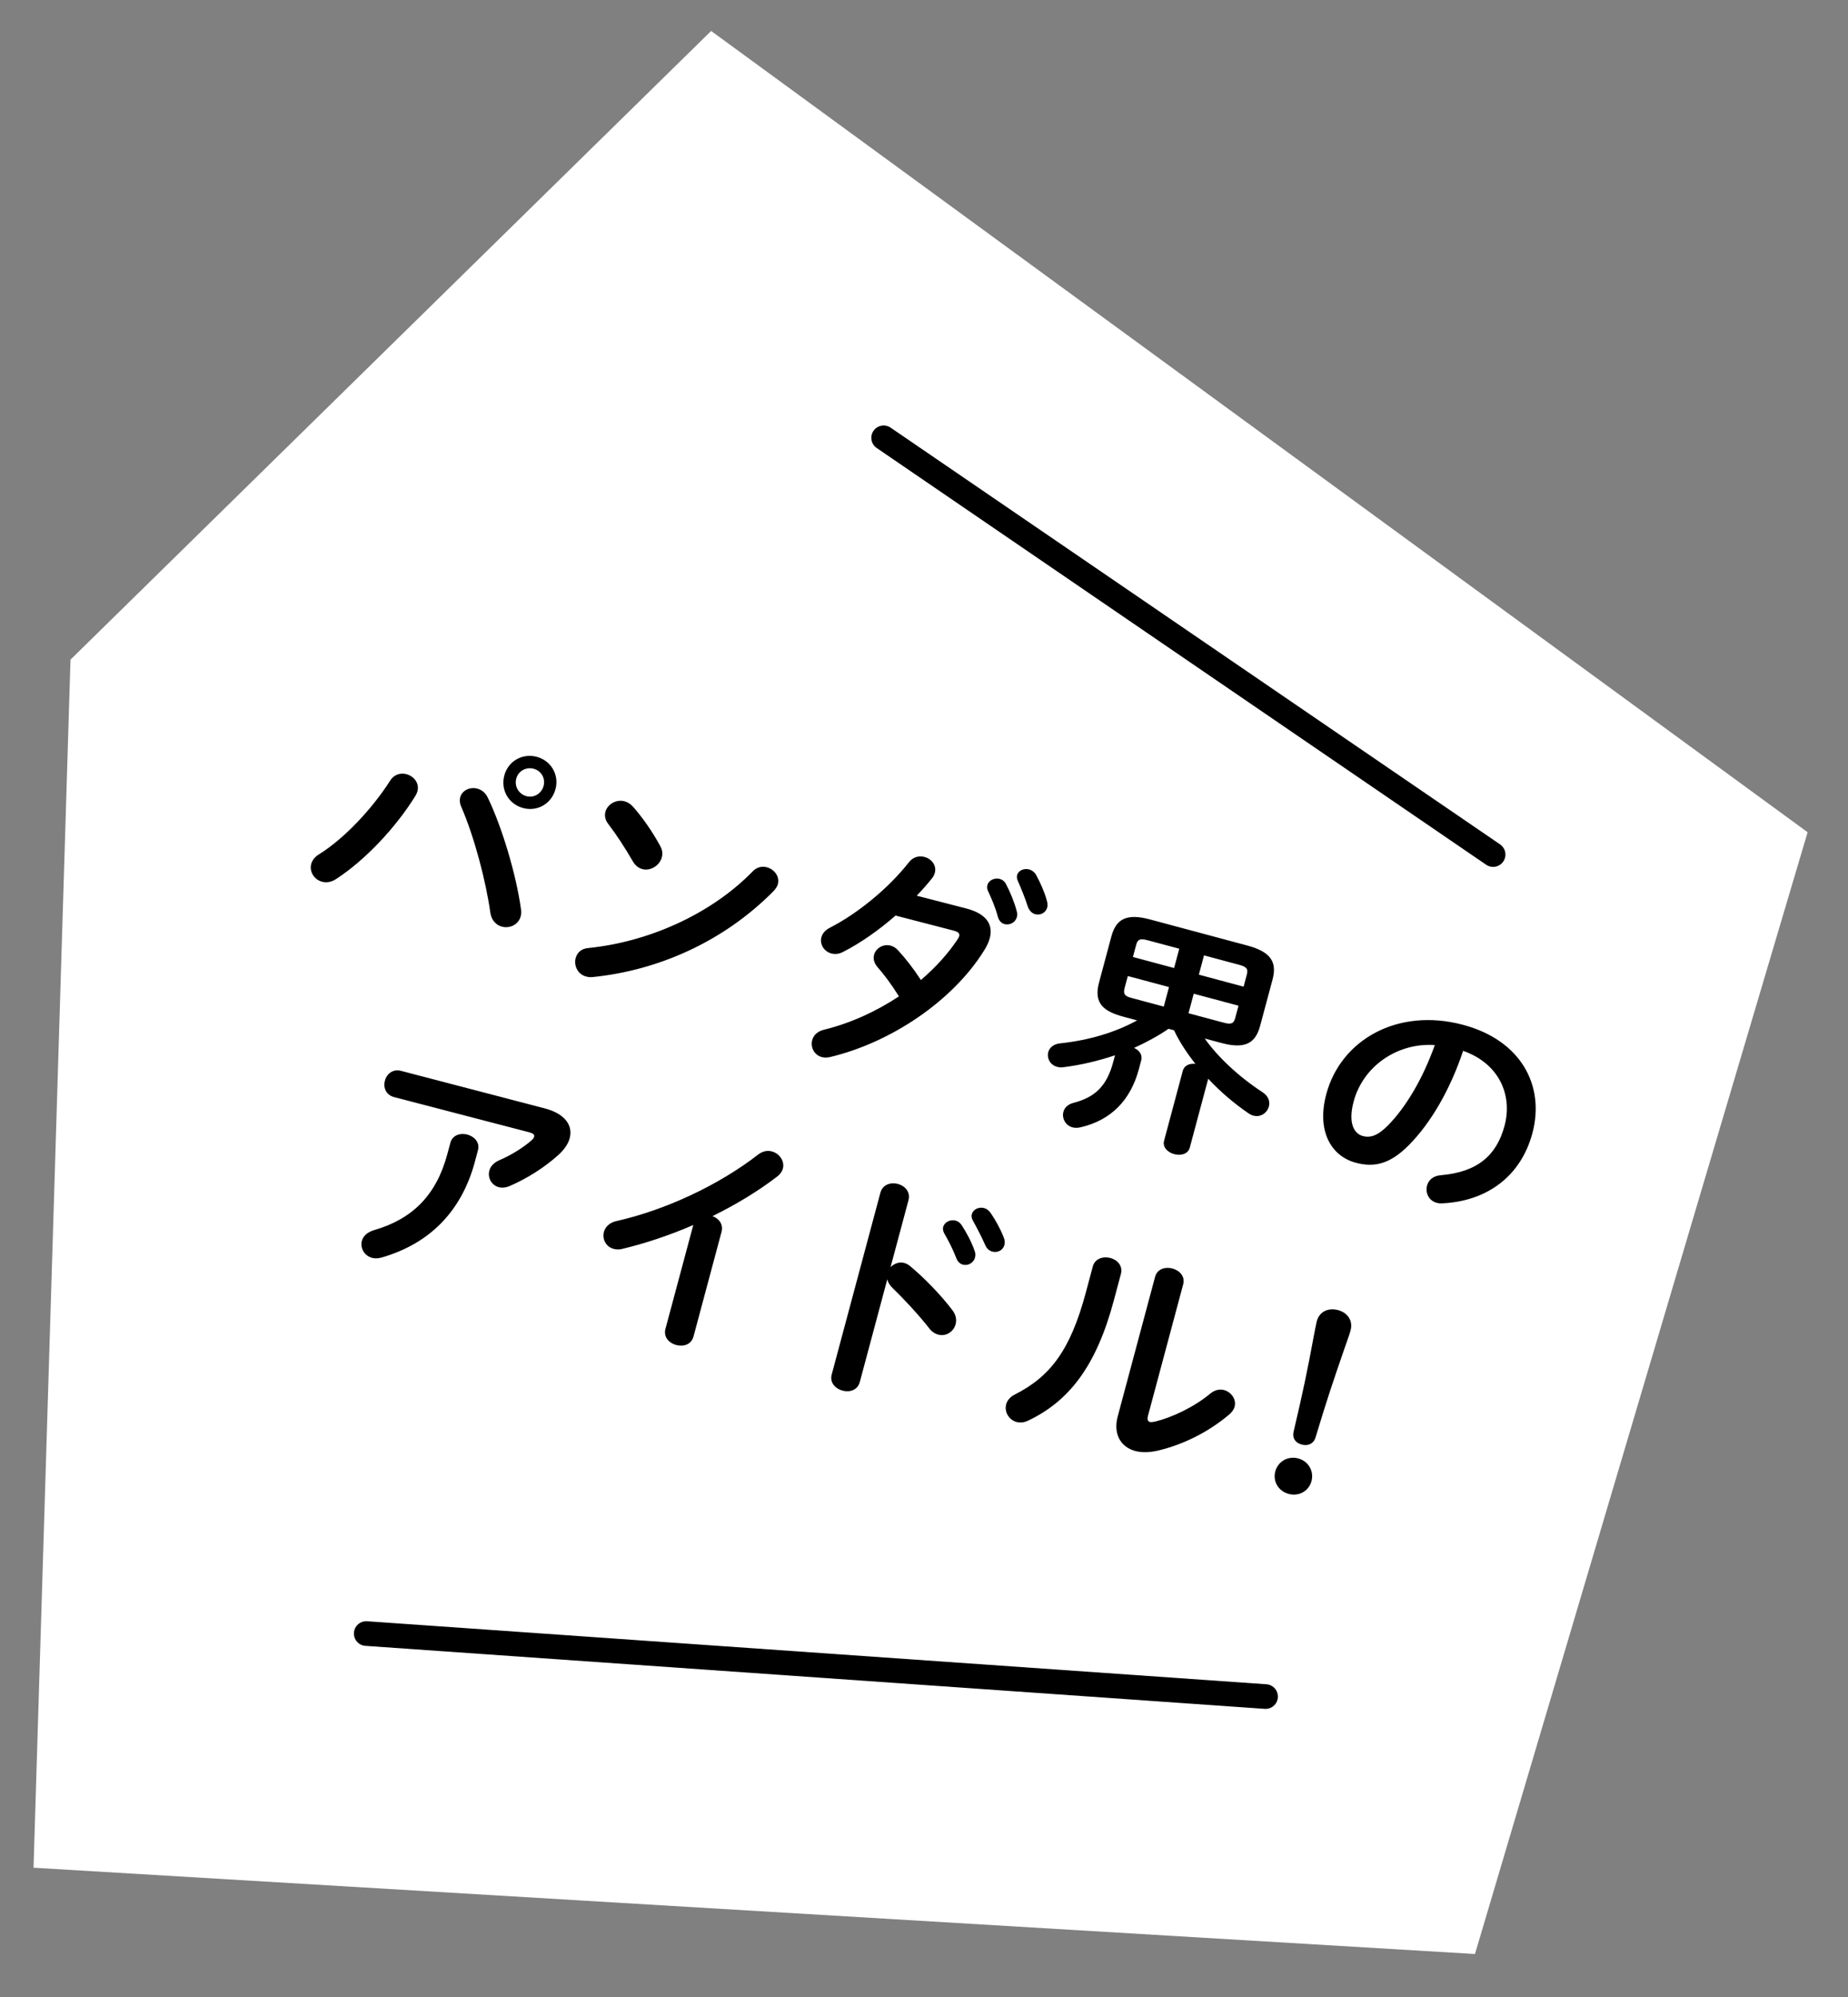
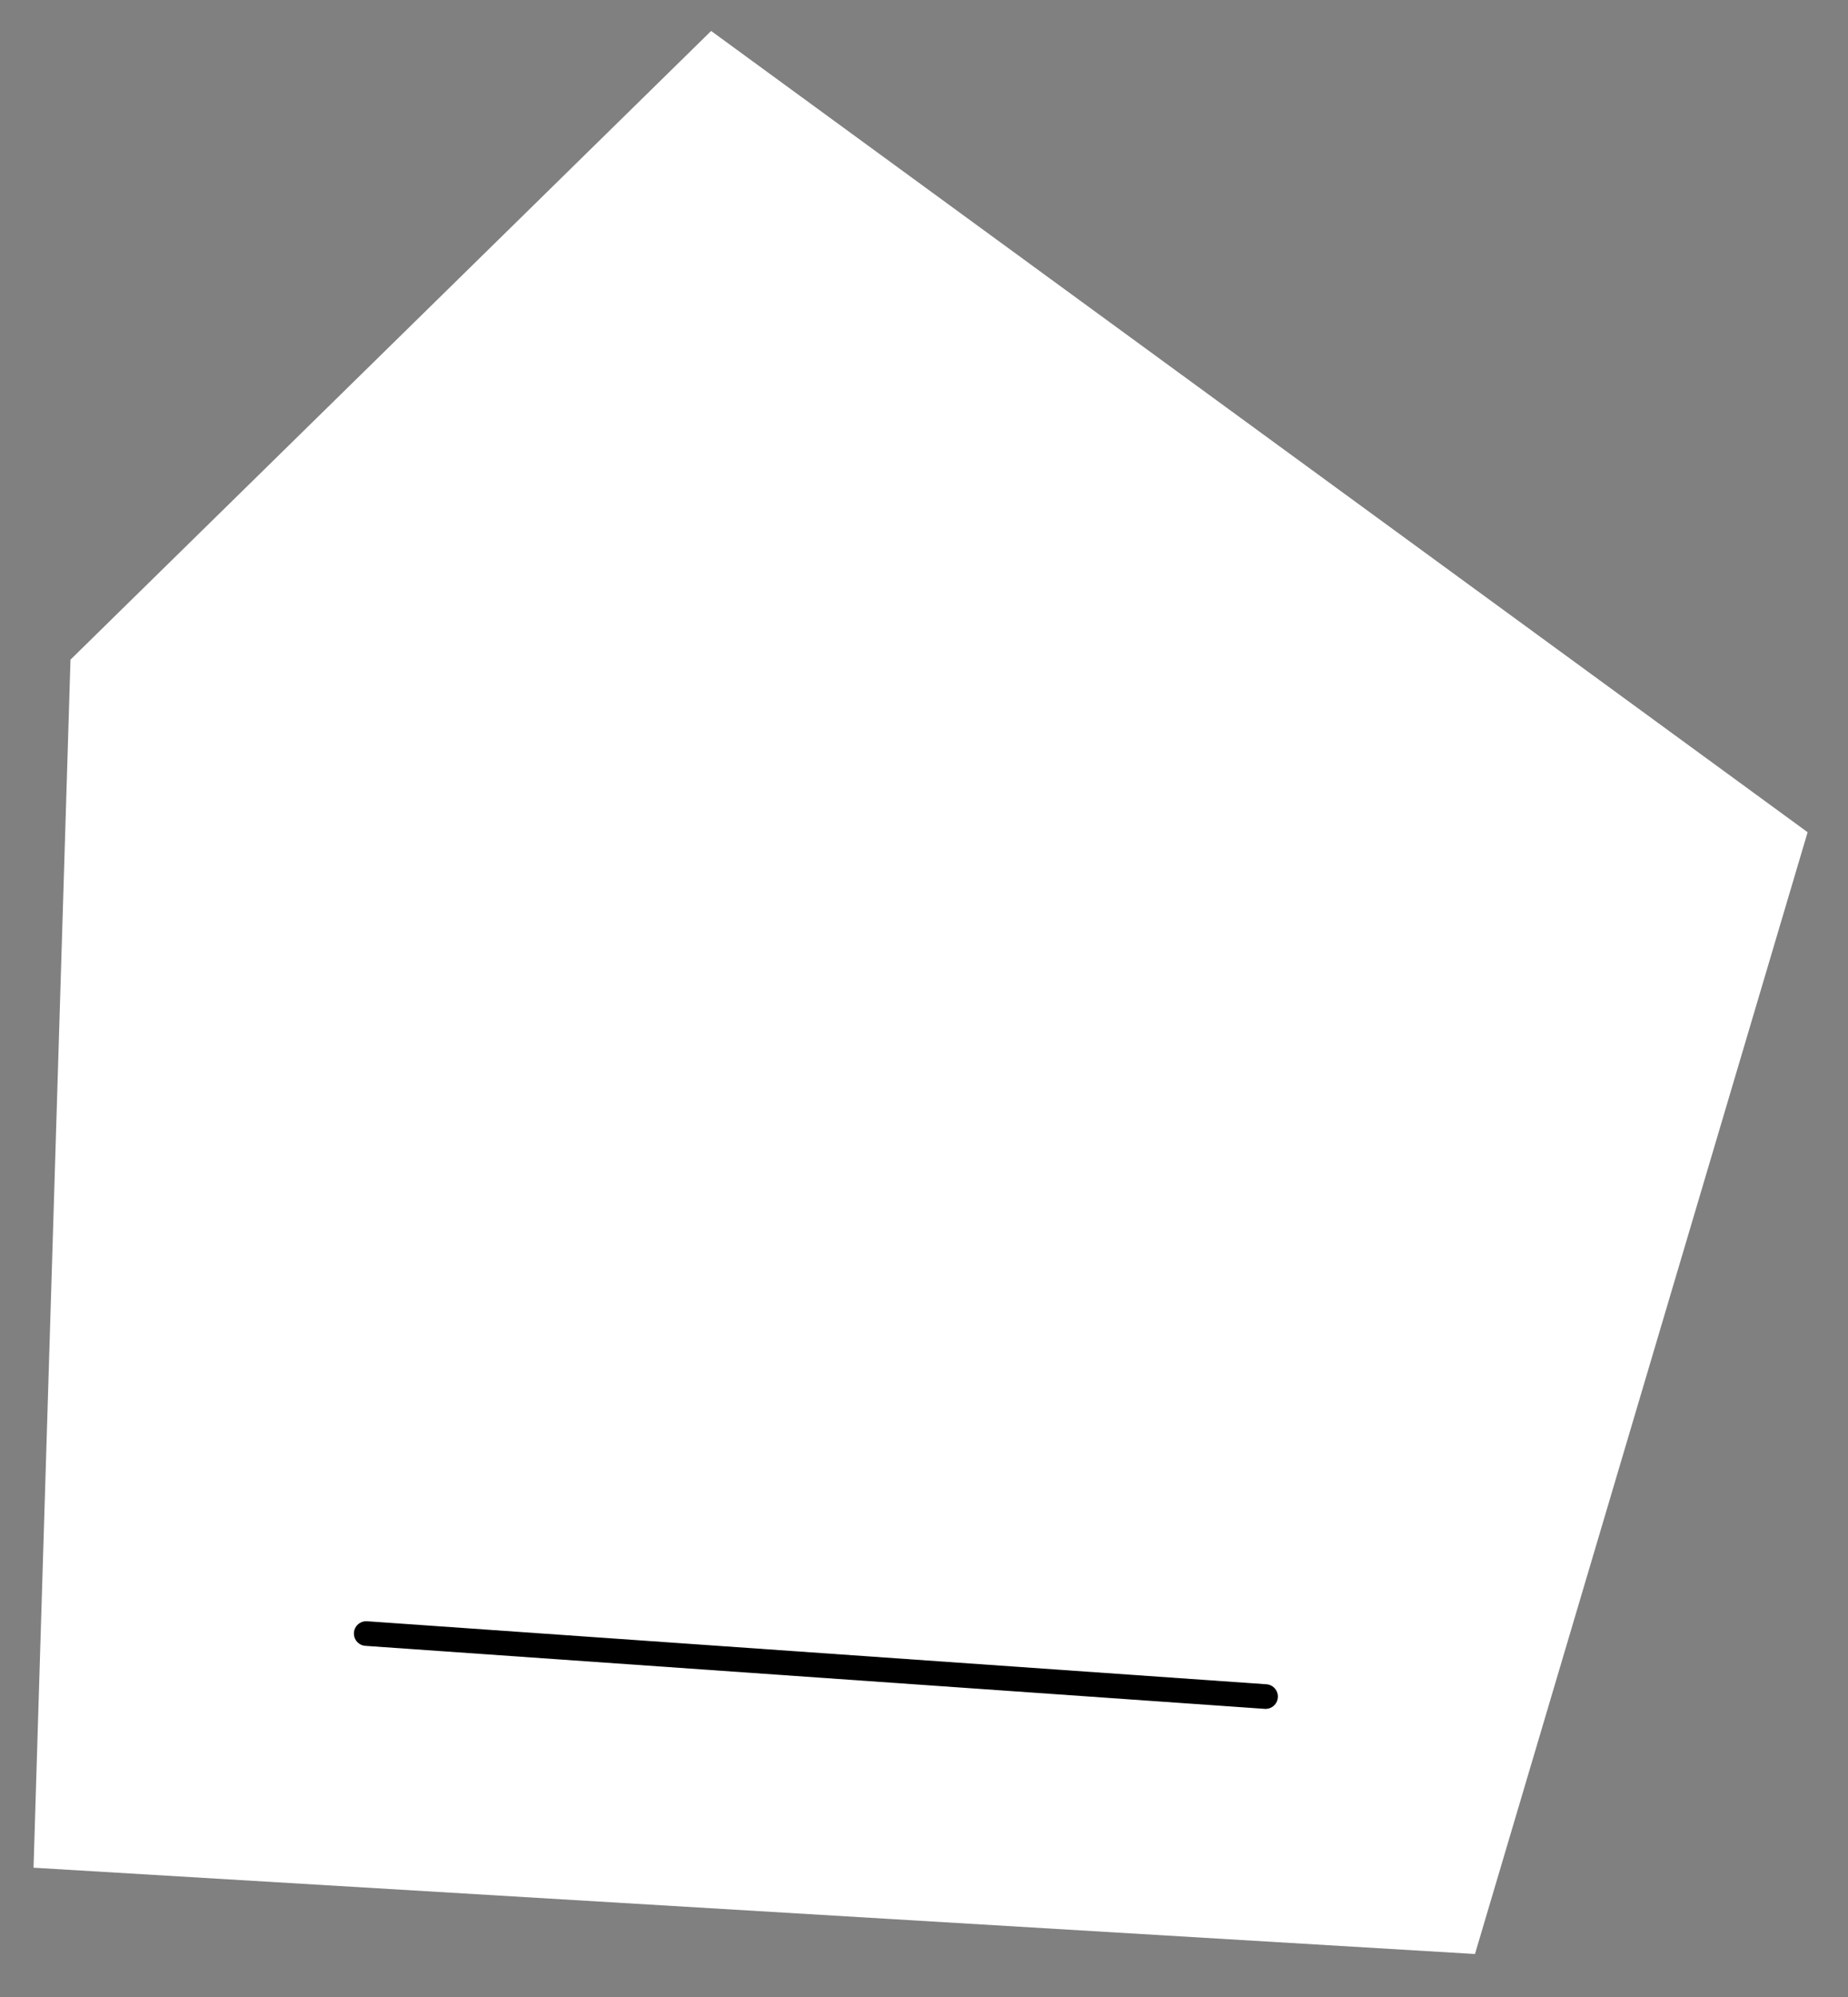
<svg xmlns="http://www.w3.org/2000/svg" width="75" height="81" viewBox="0 0 75 81" fill="none">
  <rect x="0" y="0" width="75" height="81" fill="#808080" stroke="none" />
  <path d="M73.361 33.756L59.861 79.256L1.361 75.756L2.861 26.756L28.861 1.256L73.361 33.756Z" fill="white" />
-   <path d="M21.788 30.698C22.367 30.854 22.7 31.429 22.544 32.009C22.387 32.598 21.811 32.93 21.231 32.775C20.642 32.617 20.31 32.041 20.468 31.452C20.623 30.873 21.199 30.54 21.788 30.698ZM21.361 32.292C21.67 32.375 21.979 32.188 22.061 31.879C22.144 31.57 21.968 31.264 21.659 31.181C21.349 31.098 21.034 31.273 20.951 31.582C20.868 31.891 21.052 32.209 21.361 32.292ZM15.836 31.661C15.998 31.404 16.264 31.34 16.495 31.402C16.795 31.483 17.03 31.763 16.942 32.092C16.924 32.159 16.899 32.215 16.861 32.277C16.073 33.557 14.814 34.896 13.637 35.657C13.435 35.79 13.234 35.808 13.07 35.764C12.751 35.679 12.548 35.355 12.63 35.046C12.669 34.901 12.769 34.762 12.943 34.654C13.96 34.026 15.104 32.81 15.836 31.661ZM18.719 32.723C18.654 32.581 18.649 32.445 18.677 32.339C18.752 32.059 19.073 31.907 19.372 31.987C19.536 32.031 19.702 32.148 19.8 32.36C20.379 33.561 20.951 35.485 21.141 36.861C21.161 36.98 21.154 37.082 21.131 37.169C21.038 37.516 20.676 37.668 20.367 37.585C20.145 37.526 19.947 37.338 19.899 37.014C19.726 35.767 19.252 33.942 18.719 32.723ZM25.7 32.73C26.064 33.148 26.471 33.713 26.796 34.318C26.888 34.477 26.897 34.635 26.858 34.78C26.77 35.108 26.398 35.34 26.069 35.252C25.925 35.213 25.785 35.113 25.686 34.942C25.368 34.391 25.023 33.863 24.686 33.421C24.555 33.252 24.529 33.079 24.571 32.924C24.651 32.625 25.009 32.41 25.347 32.501C25.472 32.534 25.588 32.607 25.7 32.73ZM30.548 35.344C30.721 35.162 30.938 35.127 31.121 35.176C31.421 35.257 31.653 35.547 31.568 35.866C31.542 35.962 31.475 36.058 31.389 36.149C29.358 38.203 26.696 39.364 24.058 39.63C23.951 39.643 23.861 39.629 23.784 39.608C23.436 39.515 23.285 39.154 23.362 38.864C23.419 38.651 23.58 38.477 23.876 38.453C26.291 38.21 28.835 37.1 30.548 35.344ZM37.204 36.33L39.199 36.844C40.003 37.049 40.324 37.477 40.168 38.056C40.127 38.211 40.051 38.377 39.944 38.545C38.668 40.605 36.146 42.289 33.691 42.874C33.569 42.903 33.445 42.901 33.349 42.875C33.04 42.792 32.887 42.472 32.962 42.192C33.014 41.999 33.163 41.832 33.45 41.764C34.502 41.507 35.551 41.032 36.483 40.413C36.164 39.903 35.865 39.512 35.603 39.214C35.463 39.042 35.434 38.879 35.475 38.724C35.545 38.464 35.844 38.275 36.144 38.355C36.25 38.383 36.358 38.443 36.453 38.552C36.766 38.894 37.074 39.287 37.374 39.751C37.965 39.246 38.479 38.68 38.863 38.1C38.895 38.057 38.917 38.011 38.928 37.972C38.956 37.866 38.892 37.797 38.708 37.748L36.346 37.136C35.657 37.738 34.906 38.261 34.211 38.613C34.042 38.703 33.875 38.709 33.74 38.673C33.44 38.593 33.261 38.297 33.336 38.016C33.375 37.871 33.486 37.725 33.689 37.625C34.805 37.054 36.064 36.025 36.882 34.981C37.058 34.749 37.309 34.702 37.522 34.759C37.802 34.834 38.02 35.099 37.94 35.399C37.922 35.467 37.892 35.541 37.83 35.618C37.641 35.857 37.434 36.091 37.204 36.33ZM40.094 36.131C40.054 36.048 40.056 35.966 40.074 35.898C40.125 35.705 40.363 35.593 40.575 35.649C40.672 35.675 40.768 35.742 40.829 35.862C41 36.188 41.17 36.596 41.261 36.952C41.289 37.042 41.288 37.124 41.267 37.201C41.208 37.424 40.97 37.536 40.767 37.482C40.642 37.448 40.544 37.349 40.496 37.181C40.393 36.791 40.232 36.427 40.094 36.131ZM41.309 35.732C41.269 35.649 41.261 35.564 41.279 35.496C41.331 35.303 41.562 35.21 41.765 35.264C41.872 35.293 41.977 35.362 42.048 35.485C42.215 35.789 42.39 36.177 42.484 36.523C42.516 36.635 42.522 36.73 42.501 36.807C42.441 37.029 42.217 37.135 42.014 37.081C41.888 37.047 41.771 36.943 41.713 36.772C41.6 36.421 41.444 36.038 41.309 35.732ZM46.149 41.388L45.608 41.243C44.826 41.033 44.37 40.725 44.603 39.855L45.105 37.981C45.294 37.276 45.72 37.038 46.667 37.292L50.627 38.353C51.583 38.609 51.834 39.029 51.645 39.734L51.142 41.608C50.951 42.322 50.525 42.56 49.569 42.304L48.892 42.123C49.418 42.864 50.252 43.657 51.247 44.307C51.485 44.463 51.549 44.688 51.497 44.881C51.43 45.132 51.169 45.331 50.87 45.251C50.803 45.233 50.737 45.205 50.668 45.156C50.073 44.748 49.526 44.28 49.035 43.755L48.287 46.547C48.214 46.817 47.917 46.883 47.657 46.813C47.396 46.743 47.171 46.538 47.244 46.267L48.002 43.437C48.064 43.205 48.281 43.129 48.514 43.15C48.181 42.729 47.878 42.275 47.646 41.789L47.424 41.729C46.98 42.035 46.51 42.282 46.026 42.504C46.228 42.599 46.378 42.774 46.316 43.006L46.218 43.373C45.881 44.629 45.084 45.44 43.859 45.723C43.737 45.752 43.623 45.753 43.527 45.727C43.237 45.649 43.089 45.351 43.157 45.1C43.2 44.935 43.331 44.794 43.565 44.733C44.433 44.51 44.916 44.059 45.177 43.084L45.252 42.804C44.547 43.039 43.841 43.202 43.155 43.288C43.058 43.303 42.978 43.292 42.901 43.271C42.611 43.194 42.48 42.91 42.542 42.678C42.589 42.504 42.744 42.349 43.021 42.32C44.183 42.196 45.251 41.882 46.149 41.388ZM45.946 40.484L47.231 40.828L47.443 40.036L45.772 39.589L45.64 40.081C45.565 40.361 45.705 40.42 45.946 40.484ZM45.979 38.816L47.65 39.264L47.86 38.481L46.575 38.137C46.256 38.052 46.168 38.111 46.111 38.323L45.979 38.816ZM48.864 38.751L48.655 39.533L50.471 40.02L50.6 39.536C50.66 39.314 50.613 39.219 50.294 39.134L48.864 38.751ZM50.264 40.792L48.447 40.306L48.235 41.098L49.665 41.481C49.984 41.566 50.072 41.507 50.132 41.285L50.264 40.792ZM55.017 47.16C54.032 46.895 53.423 45.883 53.827 44.377C54.417 42.174 56.727 40.857 59.383 41.569C61.74 42.2 62.706 44.043 62.191 45.965C61.722 47.714 60.344 48.722 58.541 48.808C58.456 48.816 58.376 48.805 58.308 48.787C57.98 48.699 57.84 48.371 57.915 48.091C57.972 47.879 58.145 47.697 58.463 47.669C59.967 47.544 60.74 46.86 61.061 45.663C61.4 44.397 60.819 43.124 59.38 42.624C58.853 44.202 58.069 45.544 57.188 46.437C56.406 47.231 55.761 47.359 55.017 47.16ZM58.231 42.389C56.717 42.283 55.321 43.245 54.938 44.674C54.7 45.563 54.959 45.984 55.307 46.078C55.607 46.158 55.909 46.073 56.321 45.656C57.044 44.928 57.735 43.778 58.231 42.389ZM18.156 46.807L18.278 46.353C18.363 46.035 18.688 45.945 18.968 46.02C19.248 46.096 19.484 46.335 19.398 46.654L19.277 47.108C18.726 49.165 17.409 50.448 15.5 51.003C15.354 51.046 15.218 51.051 15.102 51.02C14.783 50.935 14.609 50.619 14.687 50.329C14.736 50.146 14.894 49.981 15.186 49.894C16.724 49.447 17.703 48.498 18.156 46.807ZM16.275 43.435L22.09 44.952C22.943 45.17 23.258 45.658 23.12 46.17C23.061 46.392 22.907 46.62 22.672 46.837C22.113 47.34 21.424 47.786 20.686 48.106C20.523 48.176 20.365 48.186 20.239 48.152C19.949 48.075 19.782 47.771 19.86 47.481C19.904 47.317 20.028 47.164 20.262 47.061C20.741 46.858 21.227 46.553 21.564 46.261C21.63 46.206 21.665 46.153 21.678 46.105C21.699 46.028 21.642 45.971 21.487 45.929L15.99 44.498C15.652 44.407 15.548 44.1 15.621 43.83C15.691 43.569 15.937 43.345 16.275 43.435ZM27.007 53.9L28.136 49.688C27.163 50.111 26.175 50.436 25.257 50.656C25.123 50.693 25.002 50.681 24.896 50.653C24.587 50.57 24.434 50.249 24.509 49.969C24.561 49.776 24.724 49.592 25.021 49.527C27.016 49.078 29.182 48.064 30.777 46.824C30.959 46.687 31.153 46.656 31.327 46.703C31.627 46.783 31.854 47.092 31.772 47.401C31.743 47.508 31.671 47.623 31.541 47.722C30.771 48.314 29.87 48.859 28.916 49.328C29.171 49.417 29.366 49.656 29.283 49.965L28.147 54.205C28.056 54.543 27.732 54.632 27.443 54.555C27.163 54.48 26.917 54.238 27.007 53.9ZM36.87 48.684L36.142 51.399C36.285 51.251 36.493 51.172 36.696 51.226C36.783 51.249 36.855 51.289 36.931 51.351C37.458 51.782 38.166 52.5 38.648 53.136C38.802 53.333 38.83 53.537 38.784 53.711C38.701 54.02 38.389 54.216 38.08 54.134C37.955 54.1 37.82 54.023 37.714 53.88C37.267 53.305 36.581 52.583 36.218 52.237C36.103 52.123 36.04 52.013 36.01 51.891L34.895 56.054C34.804 56.393 34.48 56.482 34.19 56.404C33.91 56.329 33.664 56.087 33.755 55.749L35.73 48.379C35.82 48.041 36.157 47.945 36.437 48.02C36.727 48.097 36.96 48.346 36.87 48.684ZM38.315 50.014C38.268 49.919 38.26 49.833 38.278 49.766C38.329 49.573 38.569 49.45 38.782 49.508C38.869 49.531 38.957 49.586 39.024 49.686C39.222 49.988 39.429 50.375 39.552 50.728C39.596 50.834 39.592 50.926 39.569 51.013C39.512 51.225 39.282 51.35 39.079 51.295C38.963 51.264 38.863 51.175 38.809 51.026C38.663 50.646 38.477 50.296 38.315 50.014ZM39.485 49.51C39.428 49.412 39.42 49.327 39.441 49.249C39.493 49.056 39.72 48.941 39.942 49.001C40.039 49.026 40.125 49.091 40.201 49.194C40.395 49.474 40.605 49.851 40.733 50.185C40.784 50.303 40.787 50.407 40.761 50.504C40.704 50.716 40.479 50.822 40.276 50.767C40.161 50.736 40.048 50.654 39.985 50.503C39.838 50.163 39.645 49.801 39.485 49.51ZM44.068 52.425L44.35 51.372C44.438 51.044 44.775 50.948 45.065 51.025C45.345 51.1 45.581 51.34 45.49 51.678L45.198 52.769C44.483 55.435 43.373 56.836 41.735 57.618C41.556 57.705 41.398 57.714 41.254 57.676C40.944 57.593 40.754 57.262 40.834 56.963C40.875 56.808 40.987 56.662 41.19 56.561C42.616 55.836 43.437 54.782 44.068 52.425ZM48.018 52.096L46.592 57.419C46.553 57.563 46.571 57.651 46.668 57.677C46.716 57.69 46.791 57.679 46.879 57.661C47.566 57.493 48.466 57.072 49.132 56.515C49.317 56.368 49.511 56.337 49.676 56.381C49.965 56.459 50.186 56.756 50.106 57.056C50.077 57.162 50.008 57.267 49.899 57.363C49.067 58.071 48.025 58.6 46.966 58.844C46.625 58.918 46.324 58.92 46.073 58.853C45.484 58.695 45.17 58.166 45.362 57.451L46.878 51.791C46.966 51.462 47.3 51.376 47.58 51.451C47.87 51.529 48.106 51.768 48.018 52.096ZM53.314 54.219C53.338 54.091 53.413 53.697 53.441 53.591C53.55 53.185 53.921 53.036 54.308 53.14C54.684 53.241 54.919 53.562 54.813 53.958C54.754 54.181 54.611 54.556 54.56 54.709C54.139 55.931 53.861 56.737 53.386 58.318C53.312 58.556 53.087 58.662 52.826 58.592C52.565 58.522 52.443 58.324 52.498 58.08C52.876 56.473 53.063 55.581 53.314 54.219ZM52.686 59.155C53.101 59.266 53.334 59.67 53.226 60.076C53.117 60.482 52.715 60.705 52.3 60.594C51.885 60.483 51.649 60.088 51.757 59.682C51.866 59.277 52.27 59.044 52.686 59.155Z" fill="black" />
-   <path d="M60.597 34.662L35.862 17.758" stroke="black" stroke-linecap="round" stroke-linejoin="round" />
  <path d="M51.362 68.814L14.863 66.258" stroke="black" stroke-linecap="round" stroke-linejoin="round" />
</svg>